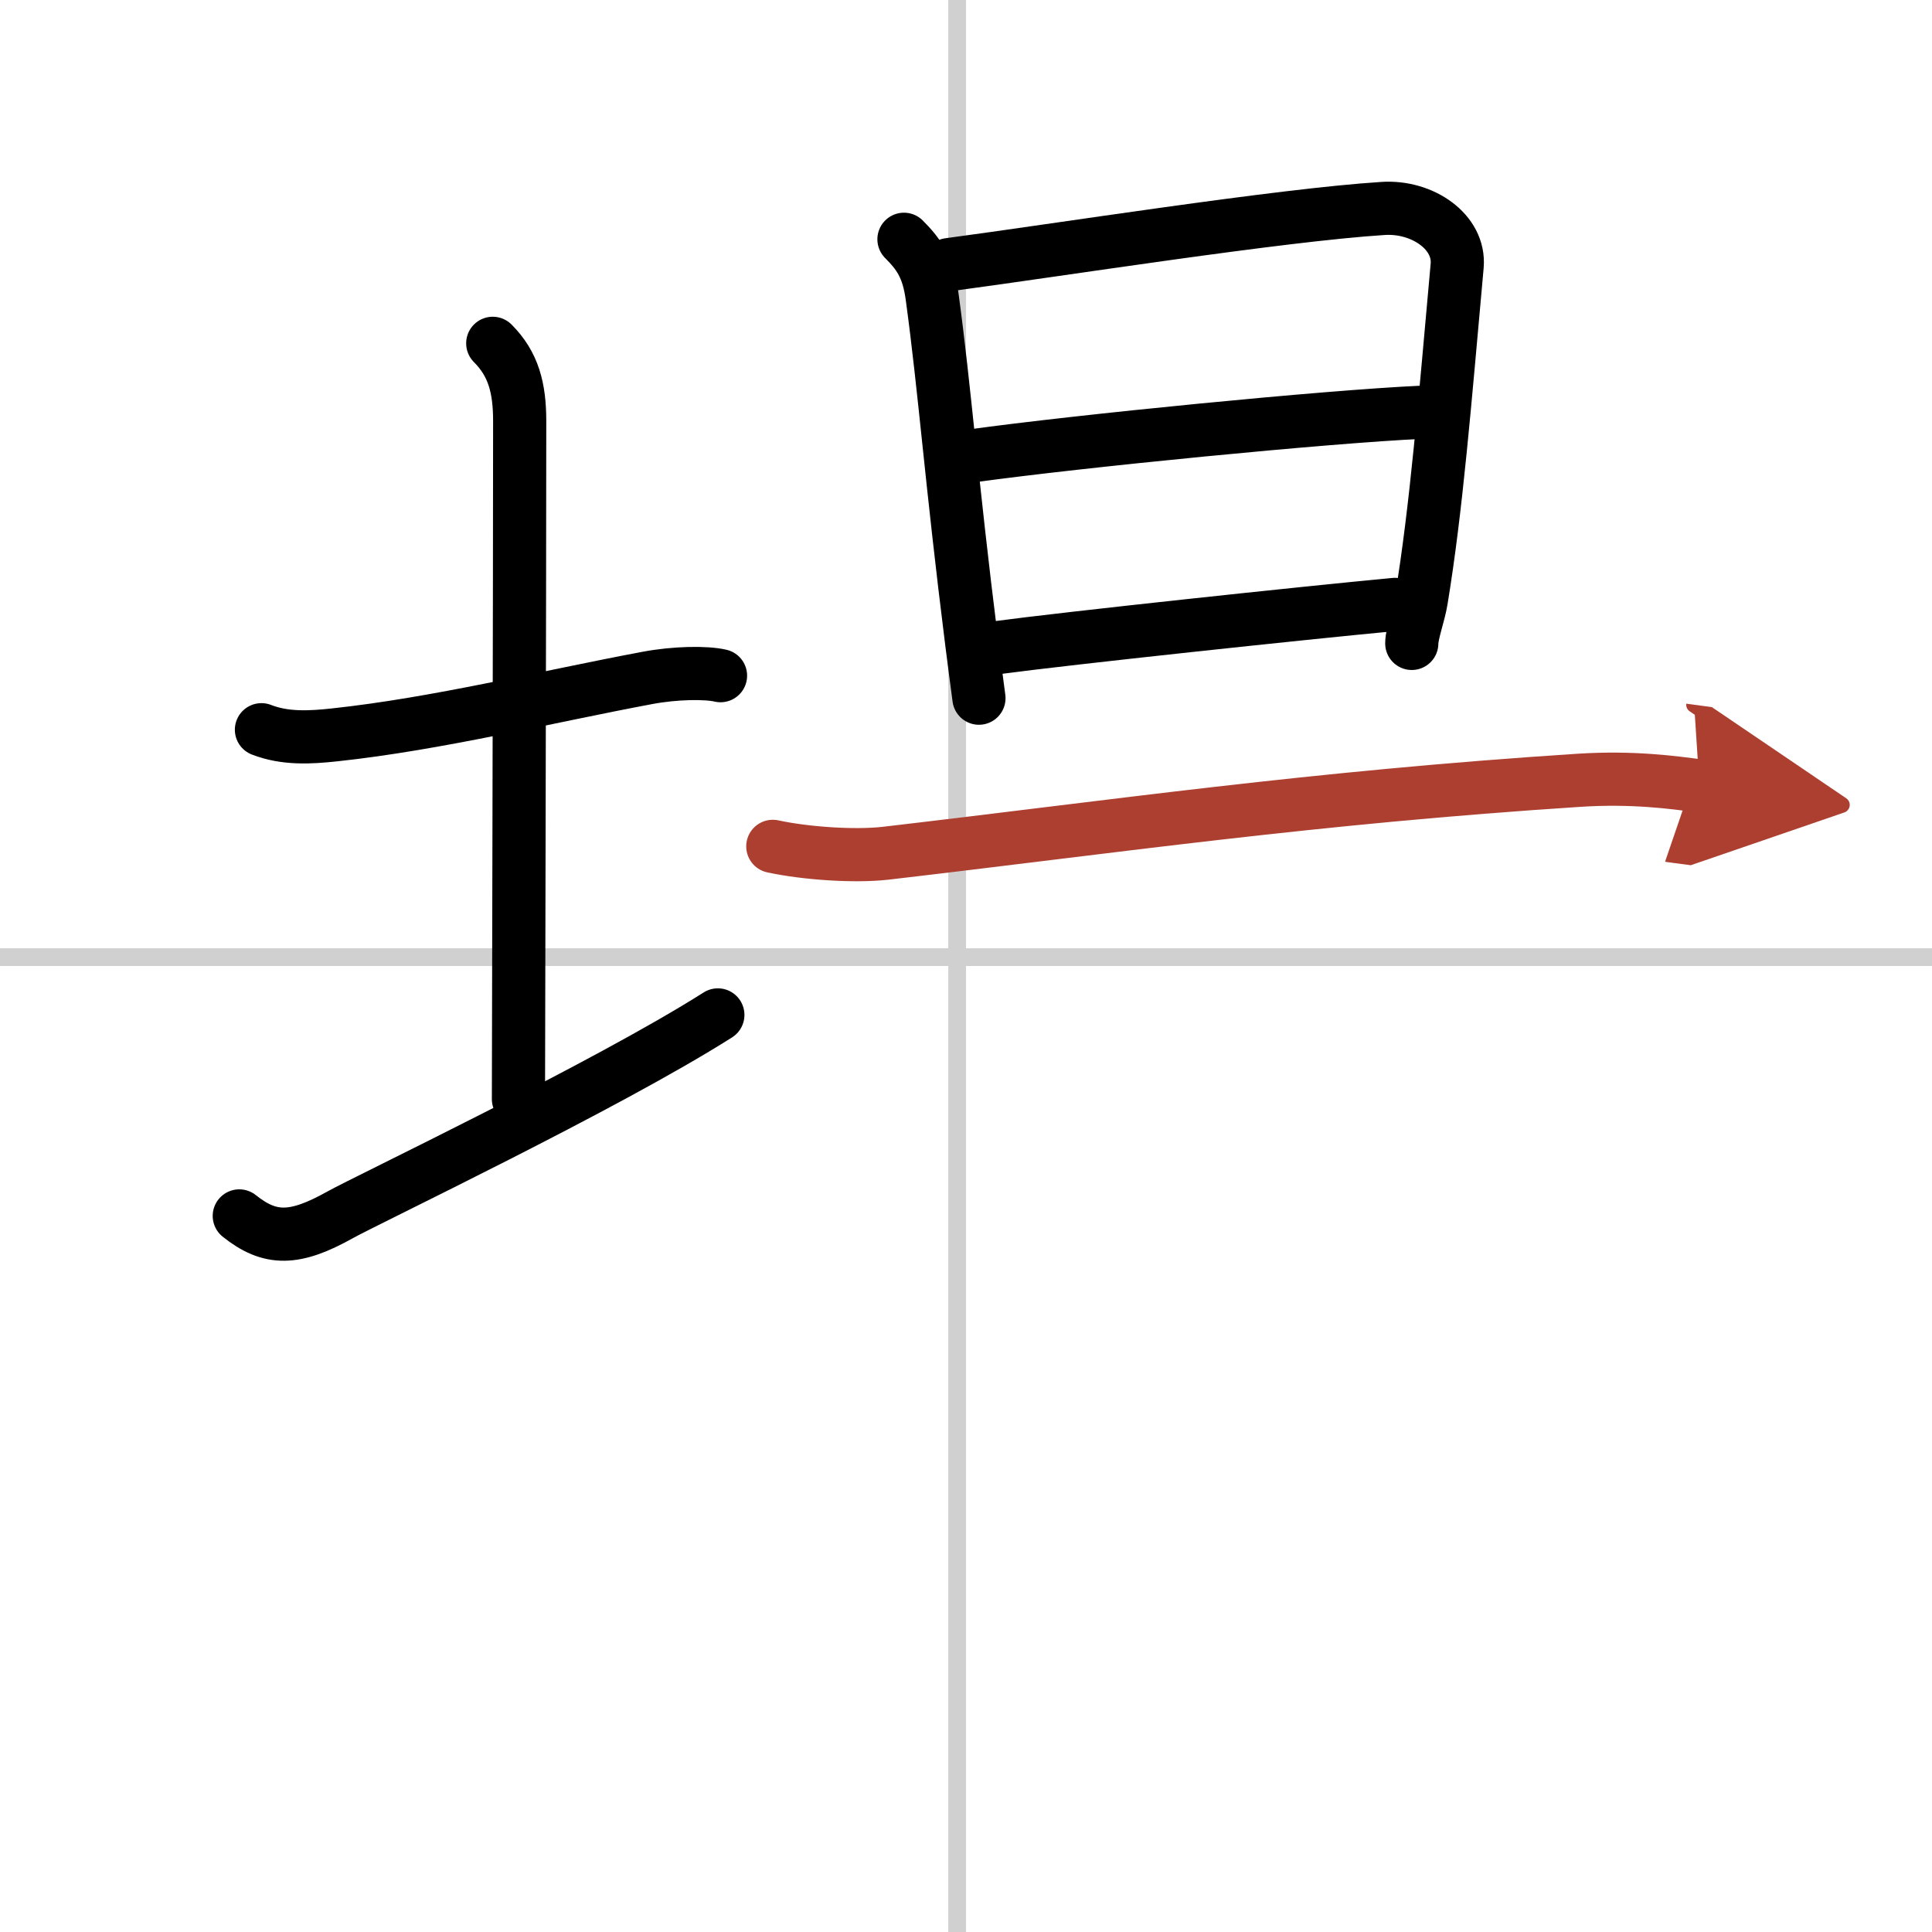
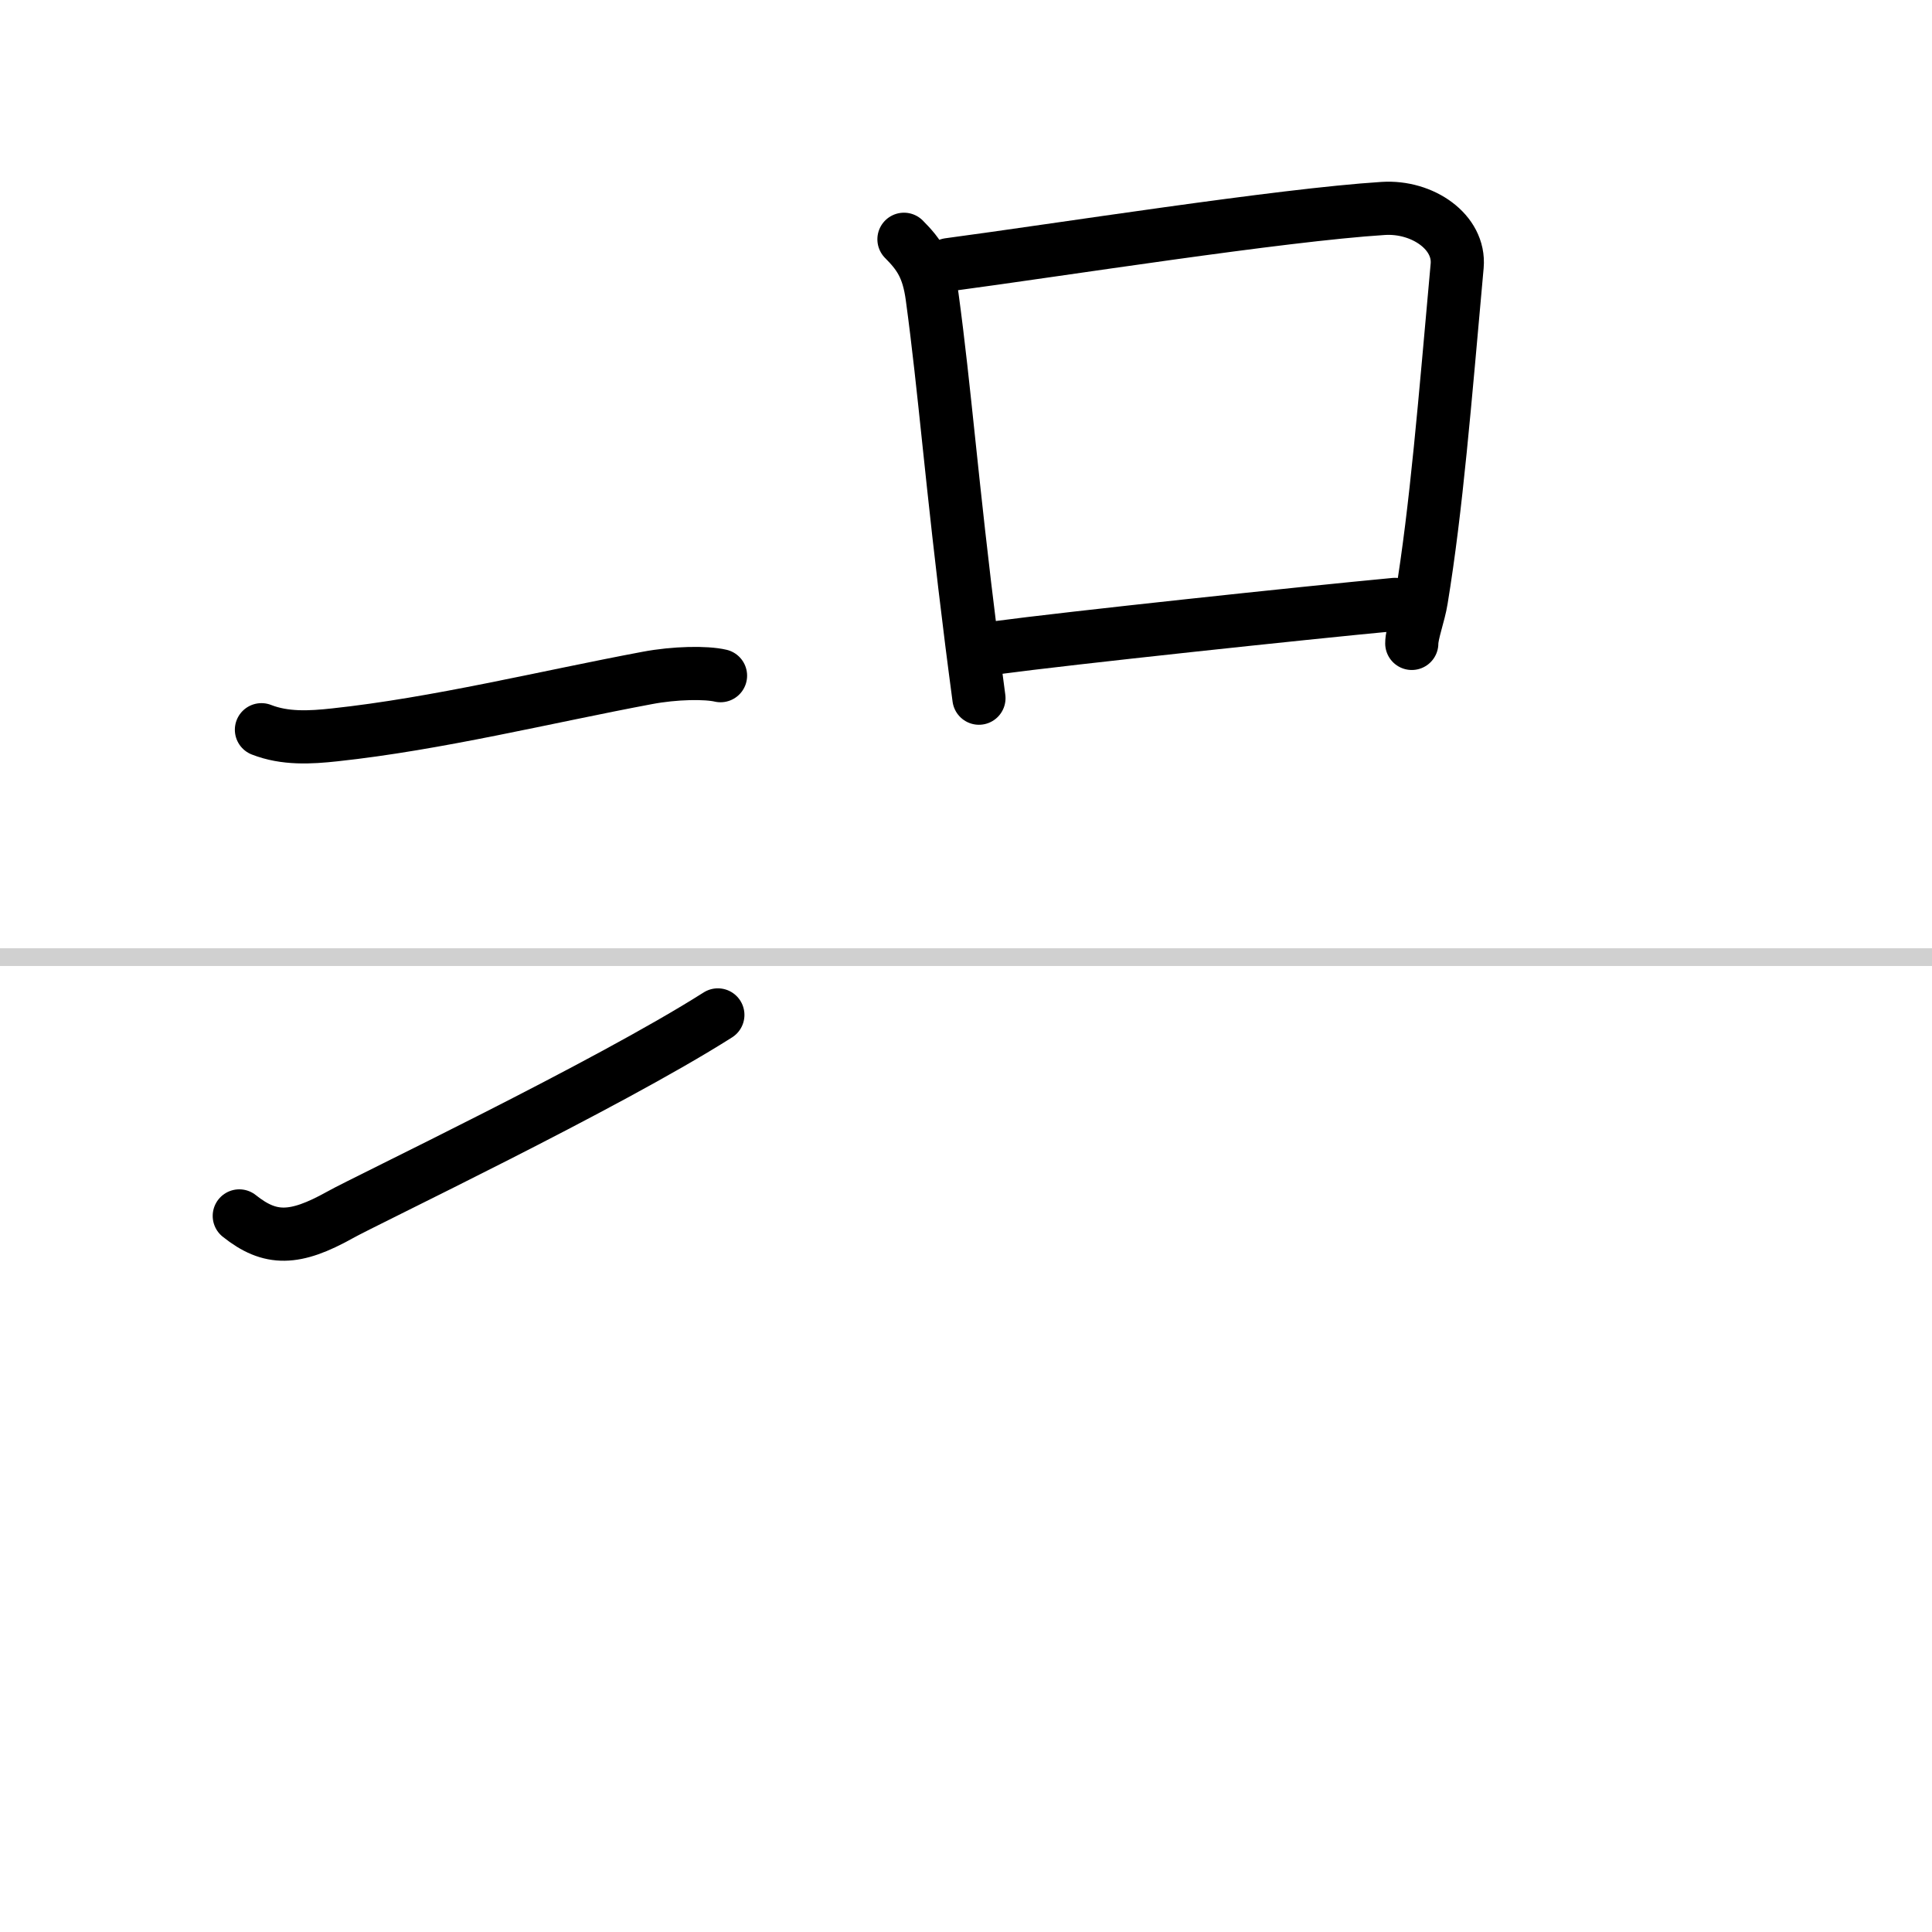
<svg xmlns="http://www.w3.org/2000/svg" width="400" height="400" viewBox="0 0 109 109">
  <defs>
    <marker id="a" markerWidth="4" orient="auto" refX="1" refY="5" viewBox="0 0 10 10">
-       <polyline points="0 0 10 5 0 10 1 5" fill="#ad3f31" stroke="#ad3f31" />
-     </marker>
+       </marker>
  </defs>
  <g fill="none" stroke="#000" stroke-linecap="round" stroke-linejoin="round" stroke-width="3">
    <rect width="100%" height="100%" fill="#fff" stroke="#fff" />
-     <line x1="54" x2="54" y2="109" stroke="#d0d0d0" stroke-width="1" />
    <line x2="109" y1="54" y2="54" stroke="#d0d0d0" stroke-width="1" />
    <path d="m14.75 41.17c1.33 0.52 2.75 0.44 4.13 0.29 5.78-0.62 11.92-2.14 17.63-3.21 1.58-0.3 3.33-0.32 4.14-0.13" />
-     <path d="m27.8 19.37c1.17 1.17 1.52 2.52 1.52 4.39 0 9.54-0.07 36.54-0.07 38.25" />
    <path d="m13.5 68.6c1.75 1.4 3.14 1.36 5.67-0.05 1.49-0.84 15-7.27 21.33-11.29" />
    <path d="m51 13.5c0.88 0.88 1.37 1.62 1.59 3.24 0.72 5.29 1.08 10.35 2.23 19.5 0.13 1 0.26 2.05 0.41 3.15" />
    <path d="m53.53 14.93c6.23-0.83 18.68-2.8 24.51-3.17 2.22-0.14 4.34 1.33 4.17 3.24-0.7 7.75-1.17 13.66-2.02 18.83-0.13 0.83-0.54 1.9-0.54 2.47" />
-     <path d="m54.82 25.72c6.06-0.84 20.06-2.22 25.38-2.46" />
    <path d="m56.17 36.55c4.1-0.55 17.42-1.97 22.53-2.45" />
-     <path d="M43.6,47.75c1.8,0.39,4.56,0.59,6.35,0.39C63,46.62,74,45,89.12,44.02c3-0.19,5.26,0.12,6.76,0.32" marker-end="url(#a)" stroke="#ad3f31" />
  </g>
</svg>